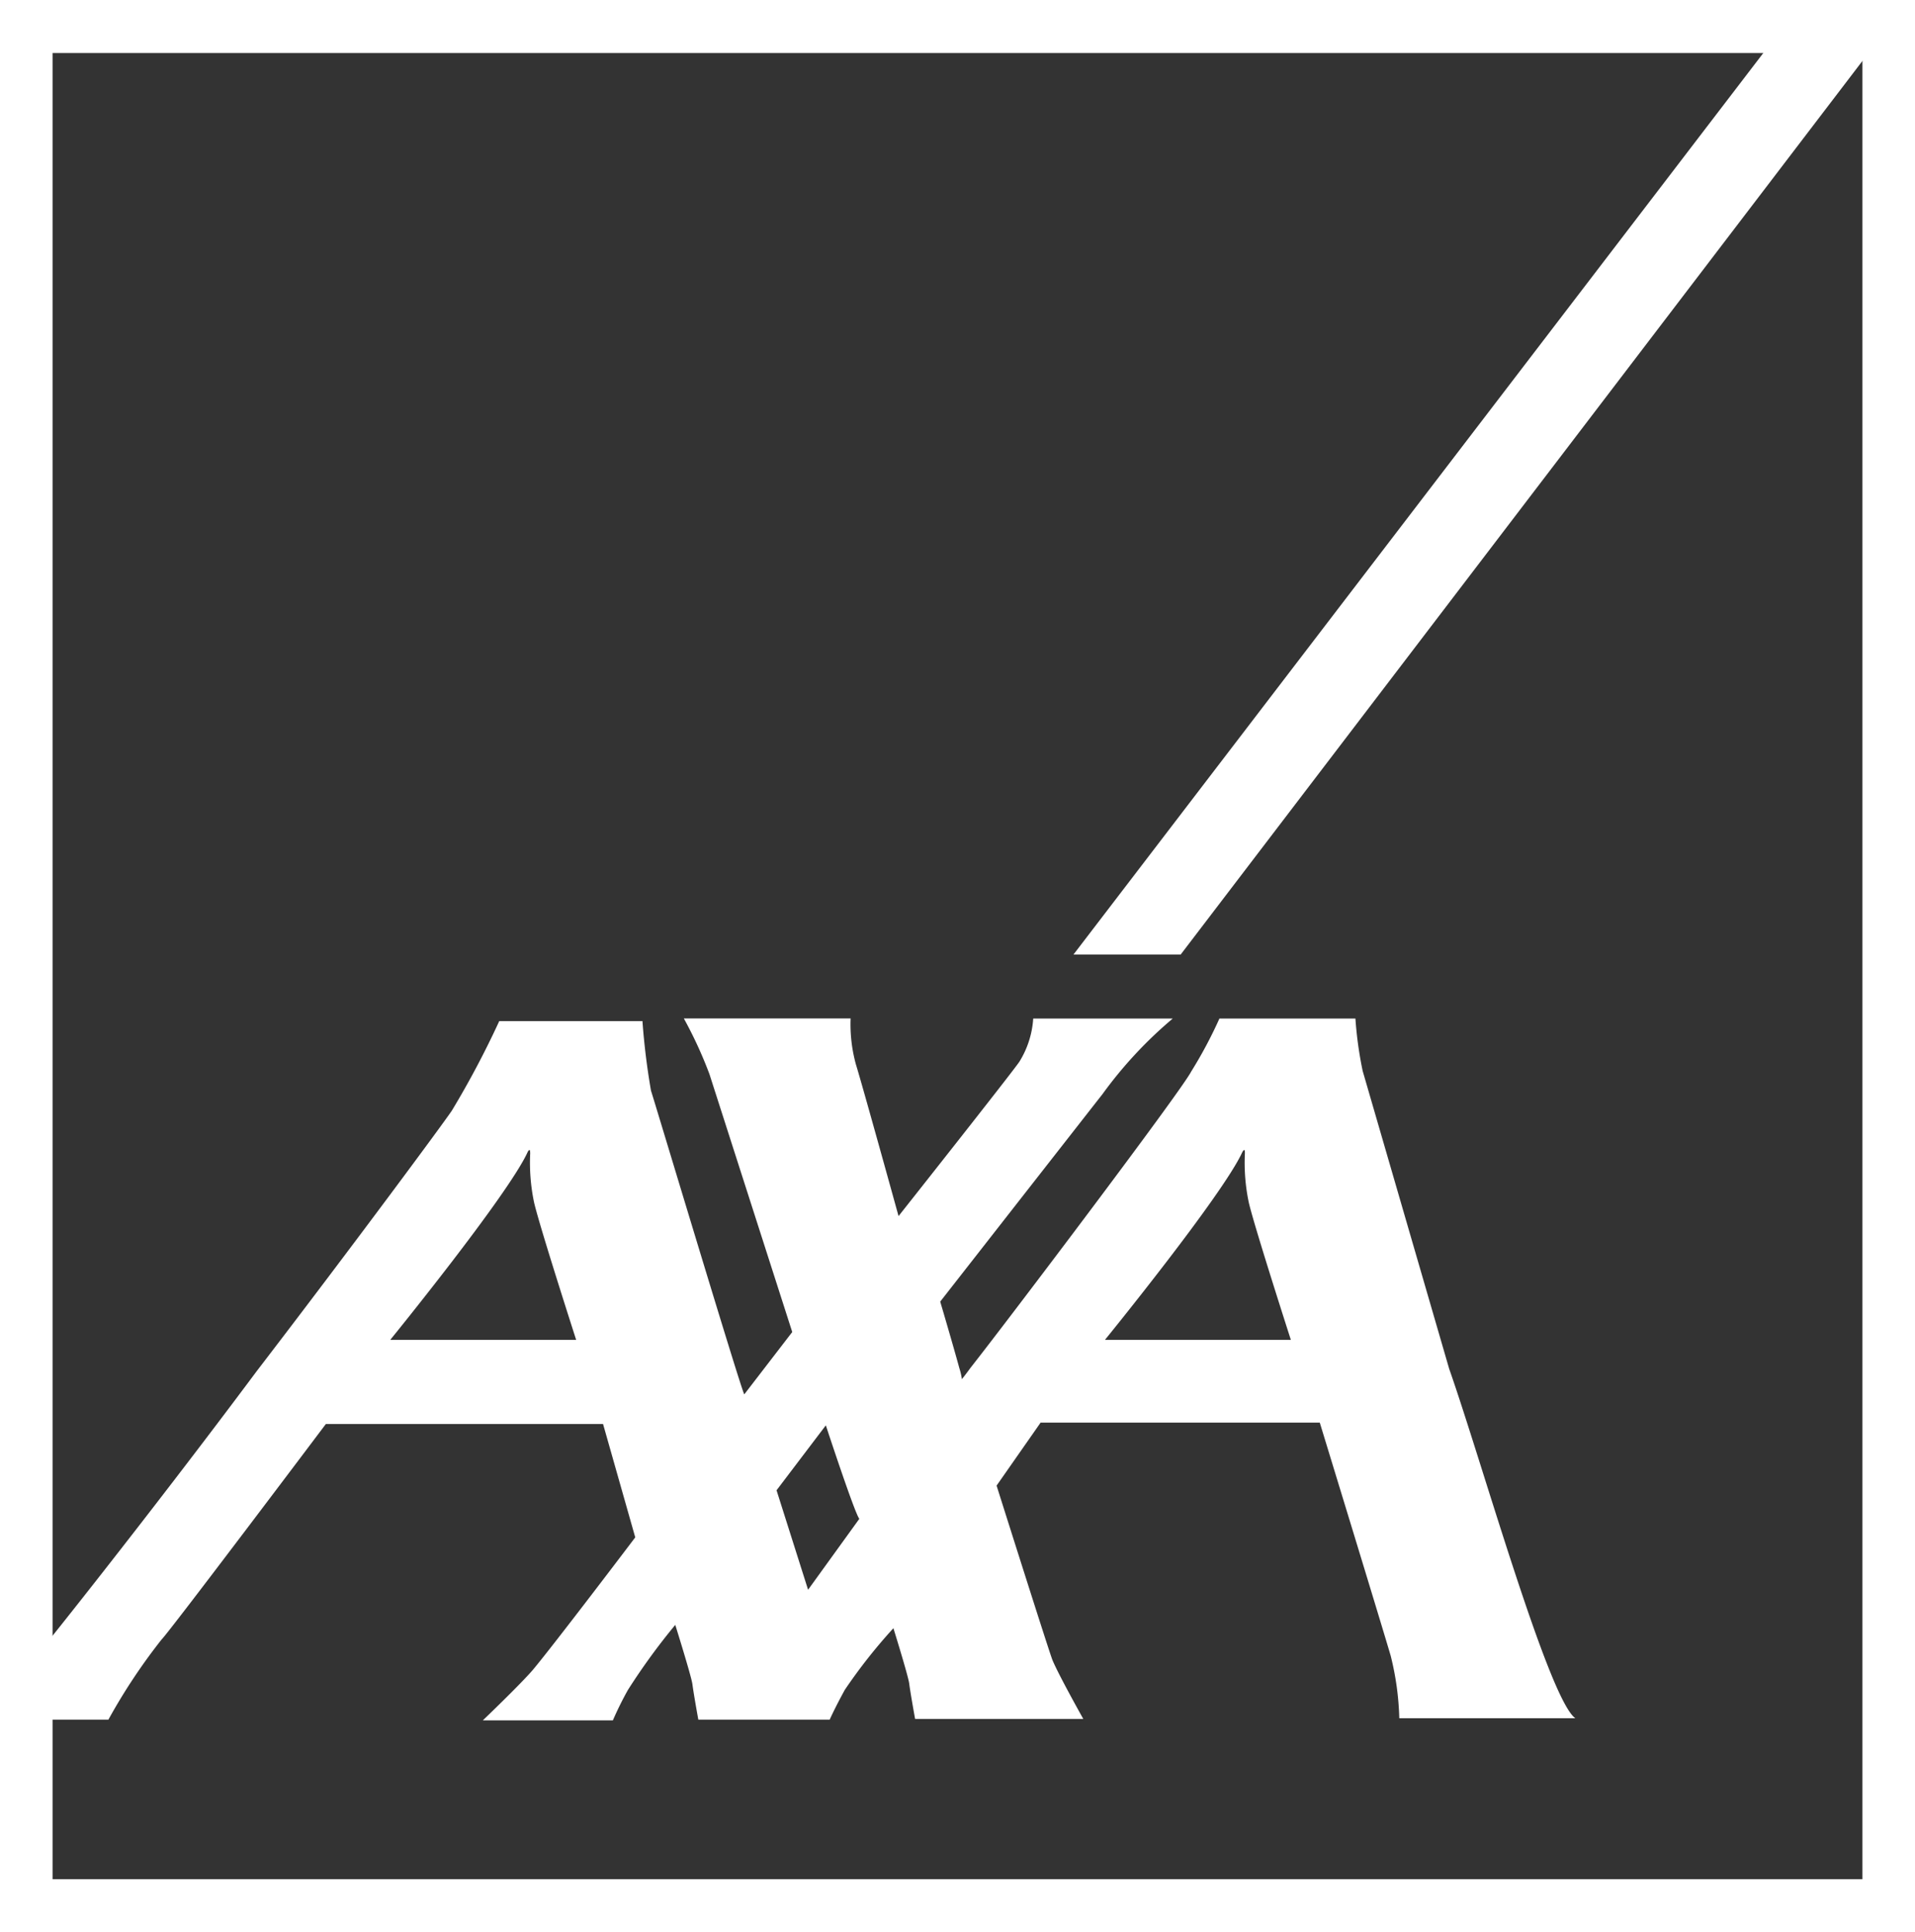
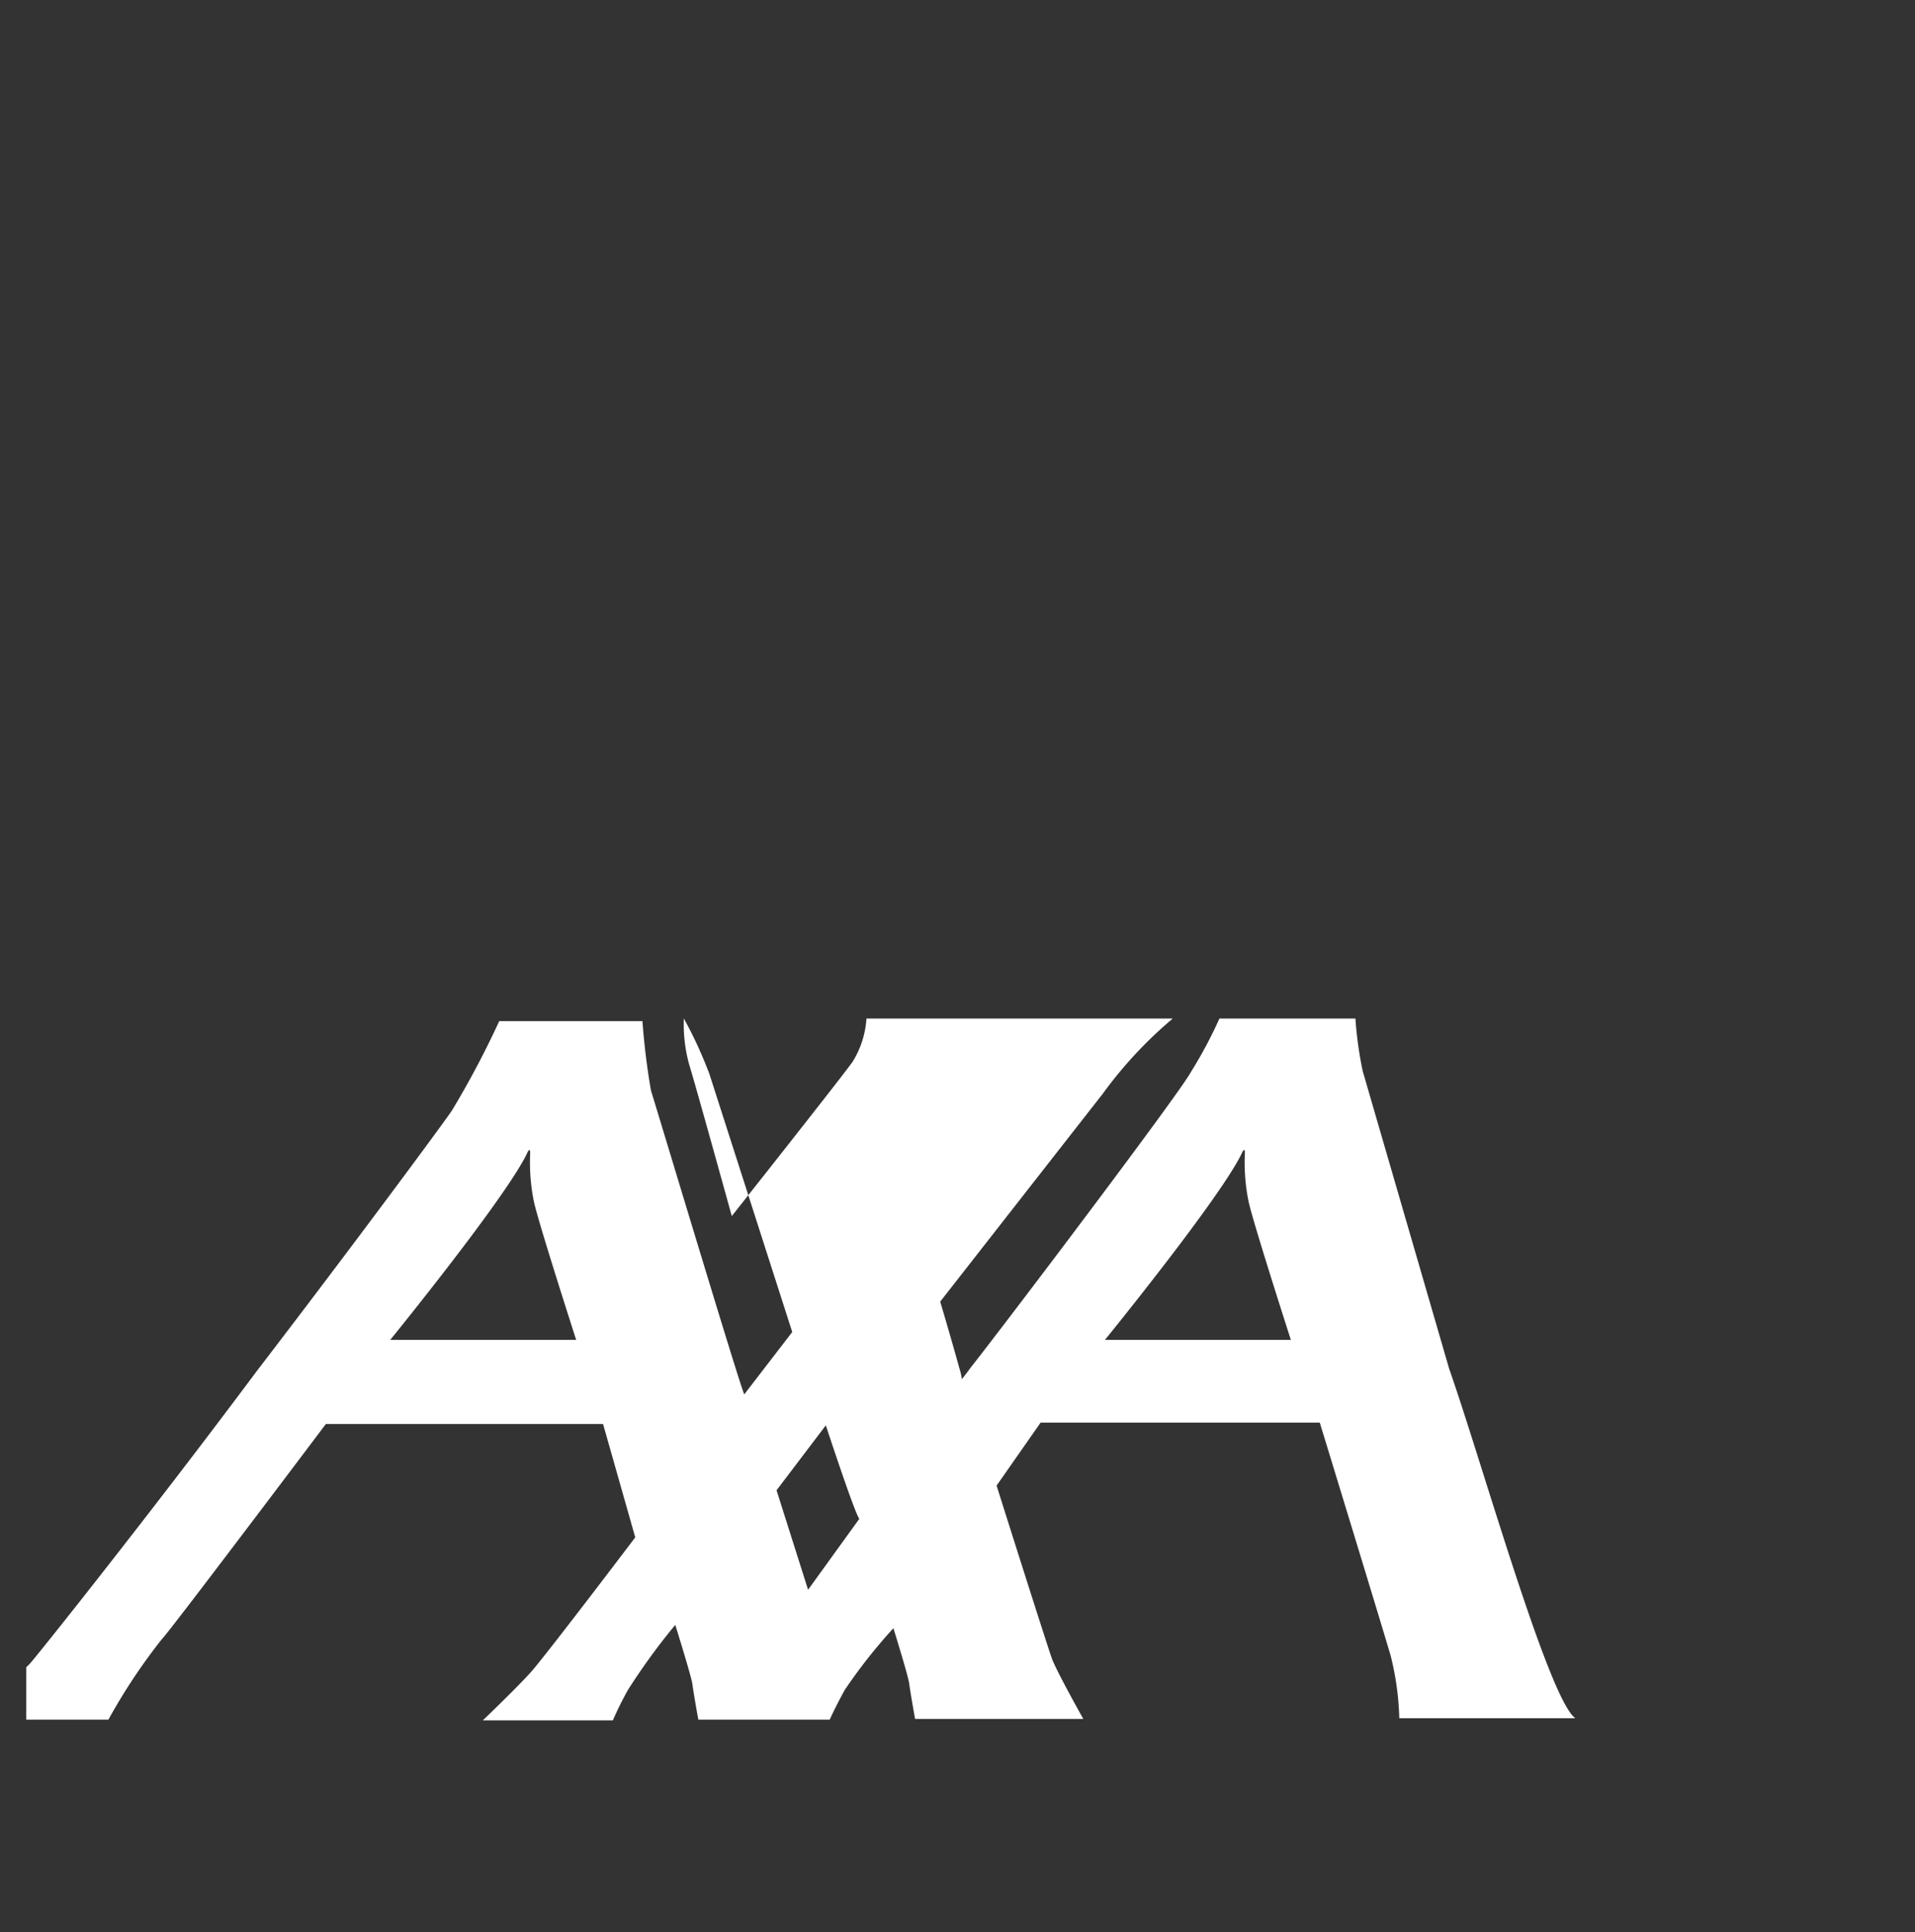
<svg xmlns="http://www.w3.org/2000/svg" id="Componente_38_3" data-name="Componente 38 – 3" width="64.307" height="64.885" viewBox="0 0 64.307 64.885">
  <rect x="0" y="0" width="64.307" height="64.885" fill="#333333" stroke="none" />
  <g id="base_1_">
-     <path id="Trazado_332" data-name="Trazado 332" d="M64.307,64.885H0V0H64.307ZM1.765,63.1H62.542V1.781H1.765Z" fill="#fff" />
-   </g>
-   <path id="switch_1_" d="M167,35.163,190.777,4h-3.53L163.4,35.163Z" transform="translate(-127.353 -3.11)" fill="#fff" />
-   <path id="axa_1_" d="M51.783,165.375c1.081,3.072,3.331,11.085,4.236,11.731H50.107a9.581,9.581,0,0,0-.287-2.092c-.265-.913-2.383-7.835-2.383-7.835H38.062l-1.478,2.115s1.765,5.587,1.875,5.854c.2.49,1.037,1.981,1.037,1.981H33.848s-.154-.846-.2-1.2c-.044-.289-.529-1.847-.529-1.847a18.12,18.12,0,0,0-1.632,2.07c-.353.646-.507,1-.507,1H26.568s-.154-.846-.2-1.2c-.044-.289-.574-1.981-.574-1.981a21.579,21.579,0,0,0-1.588,2.181,11.274,11.274,0,0,0-.507,1.024H19.332s1.235-1.18,1.677-1.692c.728-.868,3.441-4.452,3.441-4.452l-1.081-3.806H14.06s-5.295,7.034-5.515,7.234a19.619,19.619,0,0,0-1.787,2.693H4v-1.758l.11-.111c.088-.067,4.015-4.986,7.633-9.839,3.243-4.229,6.287-8.347,6.552-8.748a30.493,30.493,0,0,0,1.588-3h4.809a23.459,23.459,0,0,0,.287,2.337c.132.4,3.044,10.106,3.133,10.195l1.61-2.092-2.78-8.659a14.232,14.232,0,0,0-.86-1.87h5.6a5.082,5.082,0,0,0,.176,1.536c.221.712,1.434,5.1,1.434,5.1s3.839-4.852,4.059-5.186a3.119,3.119,0,0,0,.463-1.447H42.5a14.2,14.2,0,0,0-2.36,2.538c-.507.646-5.449,6.967-5.449,6.967s.441,1.491.64,2.226a2.223,2.223,0,0,1,.088.378s.11-.134.287-.378c1.28-1.625,7.081-9.3,7.412-9.95a14.876,14.876,0,0,0,.949-1.781h4.567a12.88,12.88,0,0,0,.243,1.758ZM44.834,158.1c-.662,1.447-4.611,6.3-4.611,6.3h6.243s-1.213-3.762-1.412-4.608a6.5,6.5,0,0,1-.132-1.647C44.923,158.074,44.923,157.941,44.834,158.1Zm-24,0c-.662,1.447-4.611,6.3-4.611,6.3h6.243s-1.213-3.762-1.412-4.608a6.5,6.5,0,0,1-.132-1.647C20.921,158.074,20.921,157.941,20.832,158.1Zm9.42,14.691,1.721-2.382c-.154-.178-1.125-3.139-1.125-3.139l-1.655,2.181Z" transform="translate(-3.118 -119.41)" fill="#fff" />
+     </g>
+   <path id="axa_1_" d="M51.783,165.375c1.081,3.072,3.331,11.085,4.236,11.731H50.107a9.581,9.581,0,0,0-.287-2.092c-.265-.913-2.383-7.835-2.383-7.835H38.062l-1.478,2.115s1.765,5.587,1.875,5.854c.2.49,1.037,1.981,1.037,1.981H33.848s-.154-.846-.2-1.2c-.044-.289-.529-1.847-.529-1.847a18.12,18.12,0,0,0-1.632,2.07c-.353.646-.507,1-.507,1H26.568s-.154-.846-.2-1.2c-.044-.289-.574-1.981-.574-1.981a21.579,21.579,0,0,0-1.588,2.181,11.274,11.274,0,0,0-.507,1.024H19.332s1.235-1.18,1.677-1.692c.728-.868,3.441-4.452,3.441-4.452l-1.081-3.806H14.06s-5.295,7.034-5.515,7.234a19.619,19.619,0,0,0-1.787,2.693H4v-1.758l.11-.111c.088-.067,4.015-4.986,7.633-9.839,3.243-4.229,6.287-8.347,6.552-8.748a30.493,30.493,0,0,0,1.588-3h4.809a23.459,23.459,0,0,0,.287,2.337c.132.4,3.044,10.106,3.133,10.195l1.61-2.092-2.78-8.659a14.232,14.232,0,0,0-.86-1.87a5.082,5.082,0,0,0,.176,1.536c.221.712,1.434,5.1,1.434,5.1s3.839-4.852,4.059-5.186a3.119,3.119,0,0,0,.463-1.447H42.5a14.2,14.2,0,0,0-2.36,2.538c-.507.646-5.449,6.967-5.449,6.967s.441,1.491.64,2.226a2.223,2.223,0,0,1,.088.378s.11-.134.287-.378c1.28-1.625,7.081-9.3,7.412-9.95a14.876,14.876,0,0,0,.949-1.781h4.567a12.88,12.88,0,0,0,.243,1.758ZM44.834,158.1c-.662,1.447-4.611,6.3-4.611,6.3h6.243s-1.213-3.762-1.412-4.608a6.5,6.5,0,0,1-.132-1.647C44.923,158.074,44.923,157.941,44.834,158.1Zm-24,0c-.662,1.447-4.611,6.3-4.611,6.3h6.243s-1.213-3.762-1.412-4.608a6.5,6.5,0,0,1-.132-1.647C20.921,158.074,20.921,157.941,20.832,158.1Zm9.42,14.691,1.721-2.382c-.154-.178-1.125-3.139-1.125-3.139l-1.655,2.181Z" transform="translate(-3.118 -119.41)" fill="#fff" />
</svg>